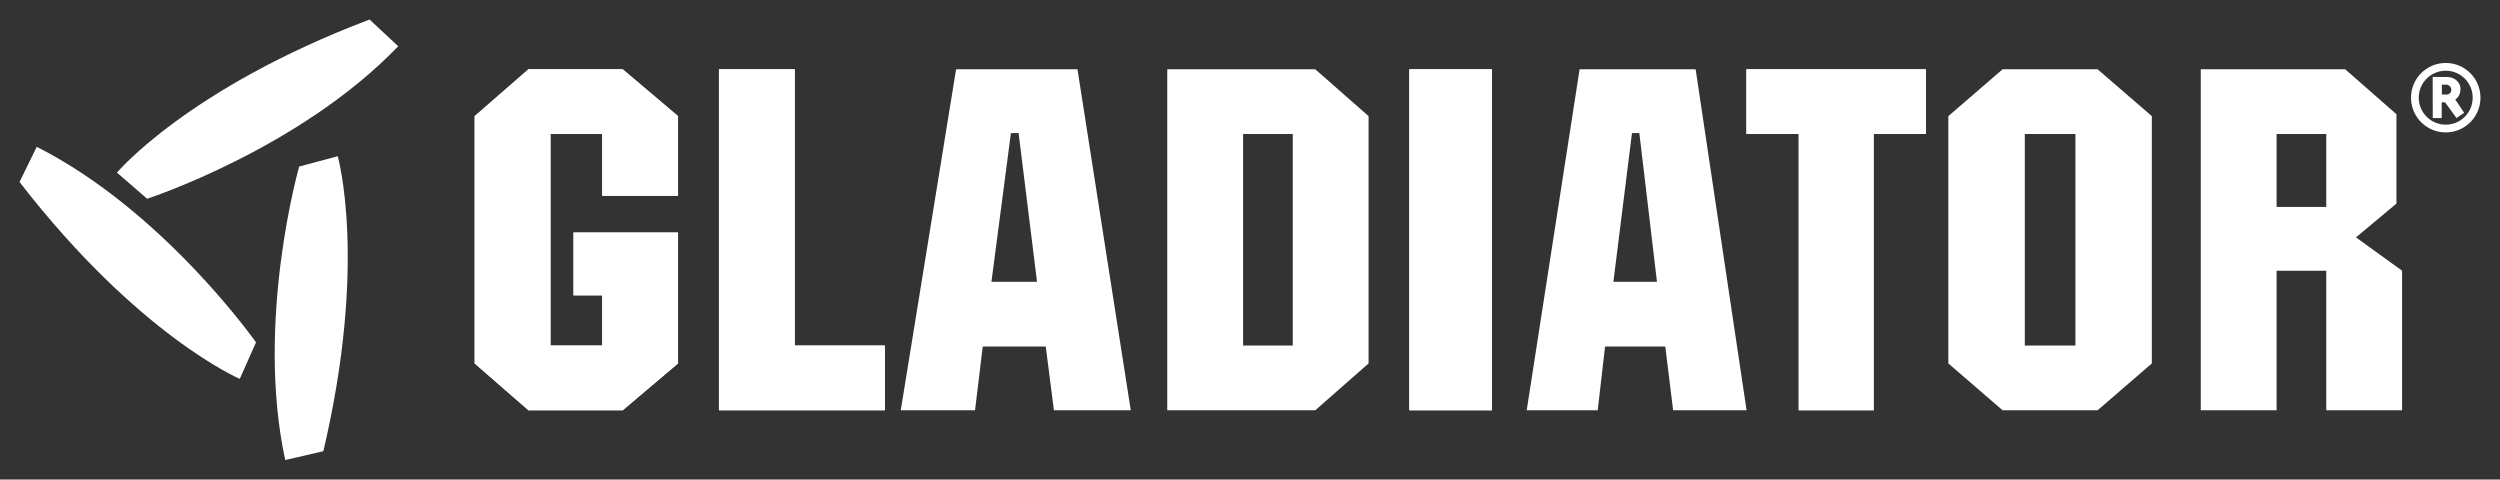
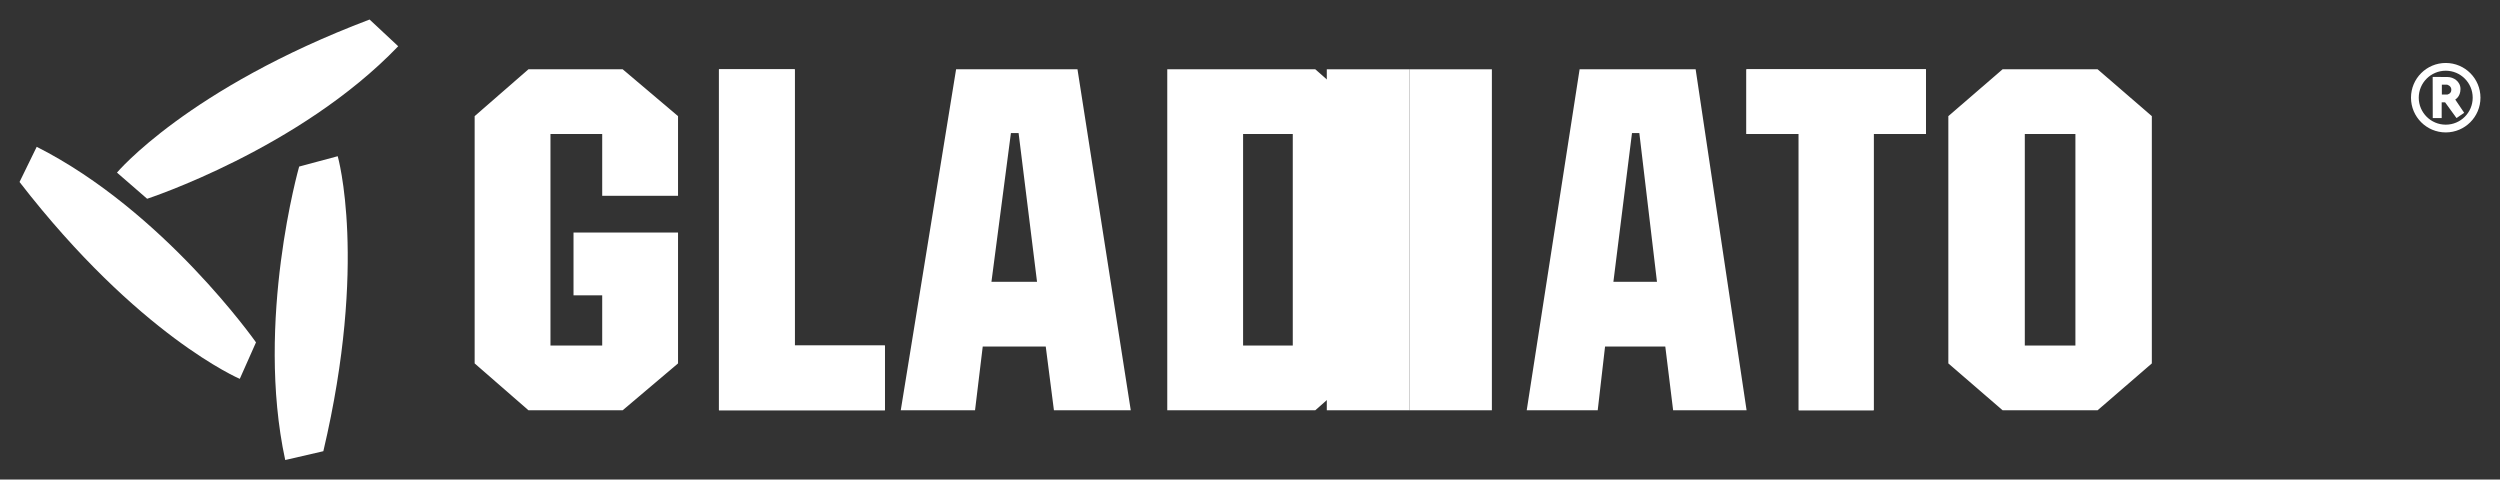
<svg xmlns="http://www.w3.org/2000/svg" id="Layer_1" viewBox="0 0 1280 245.53">
  <rect x="0" y="0" width="1280" height="245.53" fill="#333333" stroke="none" />
  <defs>
    <style>.cls-1,.cls-2{fill:#fff;}.cls-2{fill-rule:evenodd;}</style>
  </defs>
  <g>
    <g>
      <path class="cls-1" d="m318.82,35.48l28.33,23.98v40.8h-38.82v-31.65h-26.49v108.3h26.49v-25.71h-14.69v-32.15h53.51v67.02l-28.33,23.98h-48.26l-27.54-23.98V59.46l27.54-23.98h48.26" />
      <path class="cls-1" d="m406.91,35.48v141.44h46.16v33.13h-84.97V35.48h38.82" />
      <path class="cls-1" d="m763.84,35.48v174.58h-42.26V35.48h42.26" />
      <path class="cls-1" d="m986.09,35.48v33.14h-26.78v141.44h-38.36V68.61h-26.77v-33.14h91.9" />
    </g>
    <g>
-       <path class="cls-1" d="m270.57,35.48h48.26l28.33,23.98v40.8h-38.82v-31.65h-26.49v108.3h26.49v-25.71h-14.69v-32.15h53.51v67.02l-28.33,23.98h-48.26l-27.54-23.98V59.46l27.54-23.98Z" />
      <path class="cls-1" d="m368.09,35.48h38.82v141.44h46.16v33.13h-84.97V35.48Z" />
      <path class="cls-1" d="m489.52,35.48h62.15l27.28,174.58h-39.34l-4.19-32.64h-32.26l-3.94,32.64h-38.03l28.33-174.58Zm41.44,108.8l-9.44-76.16h-3.93l-9.97,76.16h23.34Z" />
      <path class="cls-1" d="m597.64,35.48h75.79l27.28,23.98v126.61l-27.28,23.98h-75.79V35.48Zm64.26,141.44v-108.3h-25.44v108.3h25.44Z" />
-       <path class="cls-1" d="m721.58,35.48h42.26v174.58h-42.26V35.48Z" />
+       <path class="cls-1" d="m721.58,35.48v174.58h-42.26V35.48Z" />
      <path class="cls-1" d="m808.75,35.48h59.42l26.08,174.58h-37.61l-4.01-32.64h-30.84l-3.76,32.64h-36.35l27.08-174.58Zm39.62,108.8l-9.03-76.16h-3.76l-9.52,76.16h22.31Z" />
      <path class="cls-1" d="m920.95,68.61h-26.77v-33.14h91.9v33.14h-26.78v141.44h-38.36V68.61Z" />
      <path class="cls-1" d="m997.55,59.46l27.77-23.98h48.66l27.76,23.98v126.61l-27.76,23.98h-48.66l-27.77-23.98V59.46Zm65.06,117.46v-108.3h-25.91v108.3h25.91Z" />
-       <path class="cls-1" d="m1126.79,35.48h73.96l26.23,23v45.75l-20.72,17.31,23.61,17.06v71.46h-38.82v-71.46h-25.43v71.46h-38.83V35.48Zm64.26,33.14h-25.43v37.34h25.43v-37.34Z" />
    </g>
  </g>
  <g>
    <path class="cls-1" d="m1253.14,39.43c3,0,6.63,2.22,6.63,6.16s-2.69,5.37-2.69,5.37l4.58,6.8-3.94,2.68-5.84-8.06h-1.74v8.06h-4.57l-.04-21.06s4.61.05,7.61.05Zm-2.91,3.91v5.07h2.76s2.09-.32,2.09-2.46-2.24-2.61-2.24-2.61h-2.62Z" />
    <path class="cls-1" d="m1270,50.02c0,9.82-7.97,17.78-17.78,17.78s-17.79-7.96-17.79-17.78,7.96-17.78,17.79-17.78,17.78,7.97,17.78,17.78Zm-17.78-13.81c-7.62,0-13.82,6.18-13.82,13.81s6.19,13.81,13.82,13.81,13.8-6.19,13.8-13.81-6.17-13.81-13.8-13.81Z" />
  </g>
  <g>
    <path class="cls-2" d="m18.8,75.17c65.07,32.89,112.27,100.12,112.27,100.12l-8.3,18.68s-51.77-21.99-112.77-100.79c0-.07,8.8-18.02,8.8-18.02Z" />
    <path class="cls-2" d="m203.88,23.68c-50.48,52.61-128.55,78.09-128.55,78.09l-15.44-13.4S96.03,45.29,189.22,10c.07.02,14.66,13.68,14.66,13.68Z" />
    <path class="cls-2" d="m146.03,235.53c-15.39-71.26,7.14-150.25,7.14-150.25l19.74-5.3s15.51,54.06-7.36,151.04c-.05.04-19.53,4.51-19.53,4.51Z" />
  </g>
</svg>